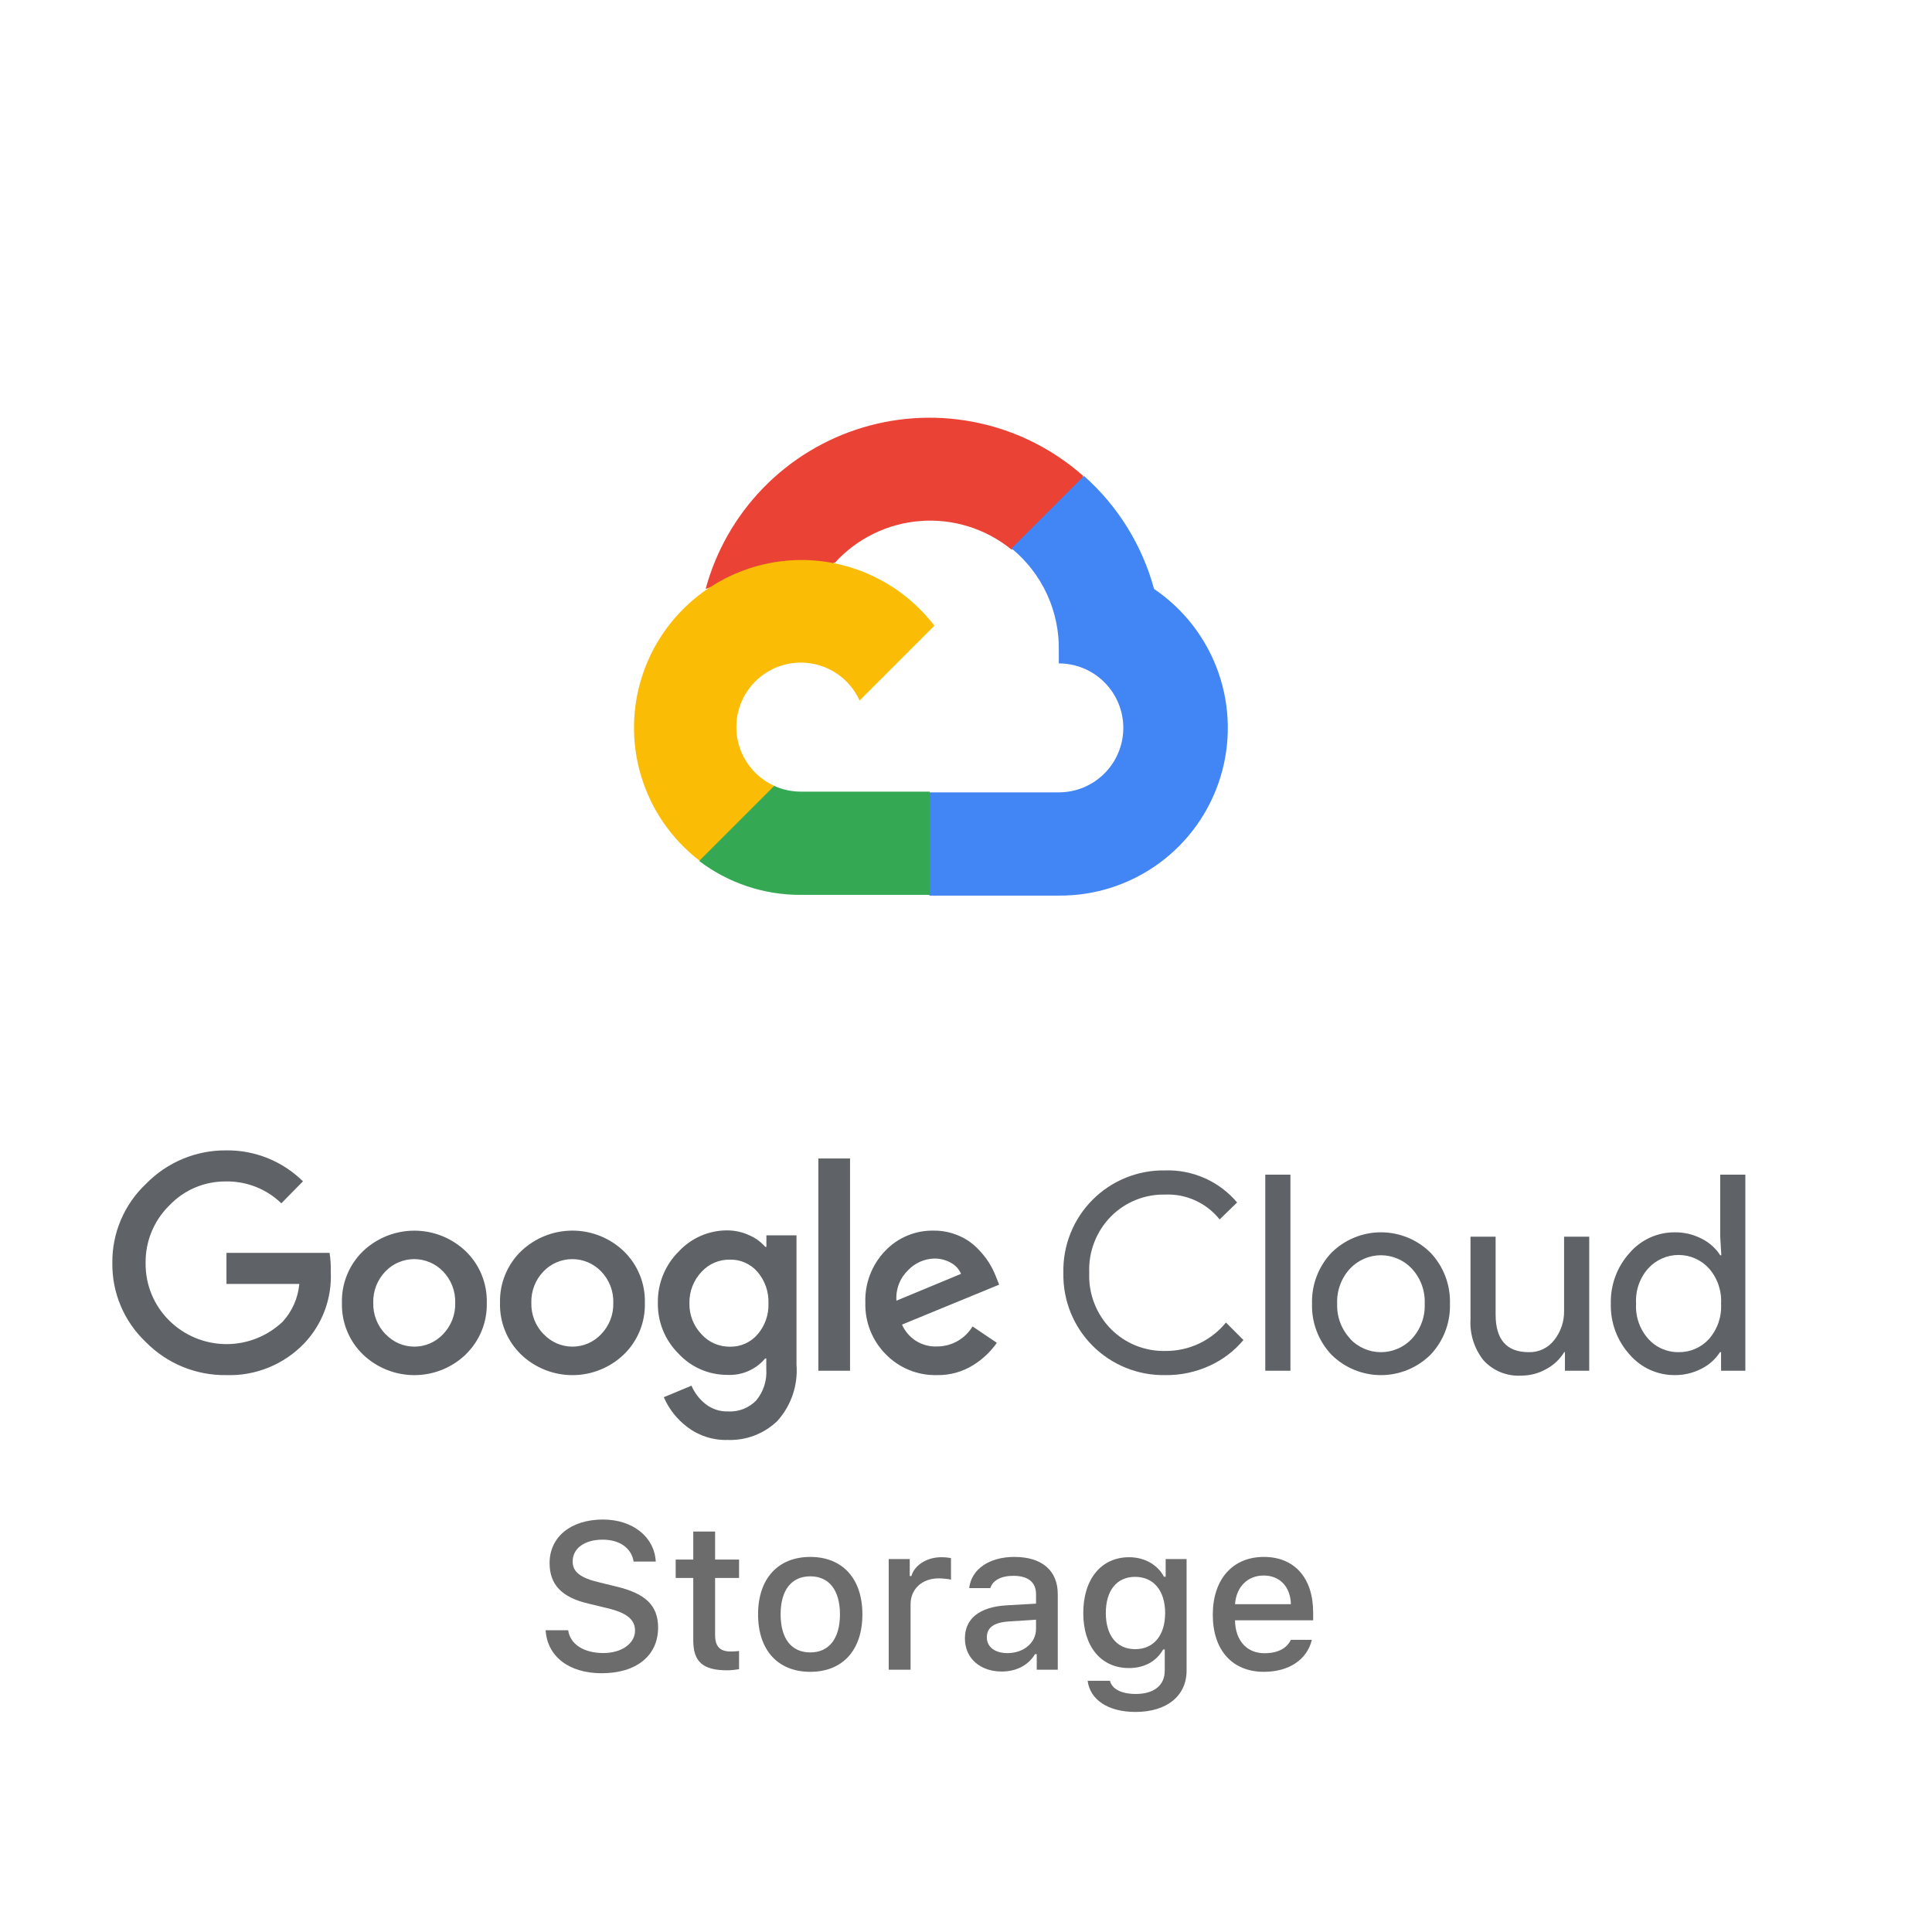
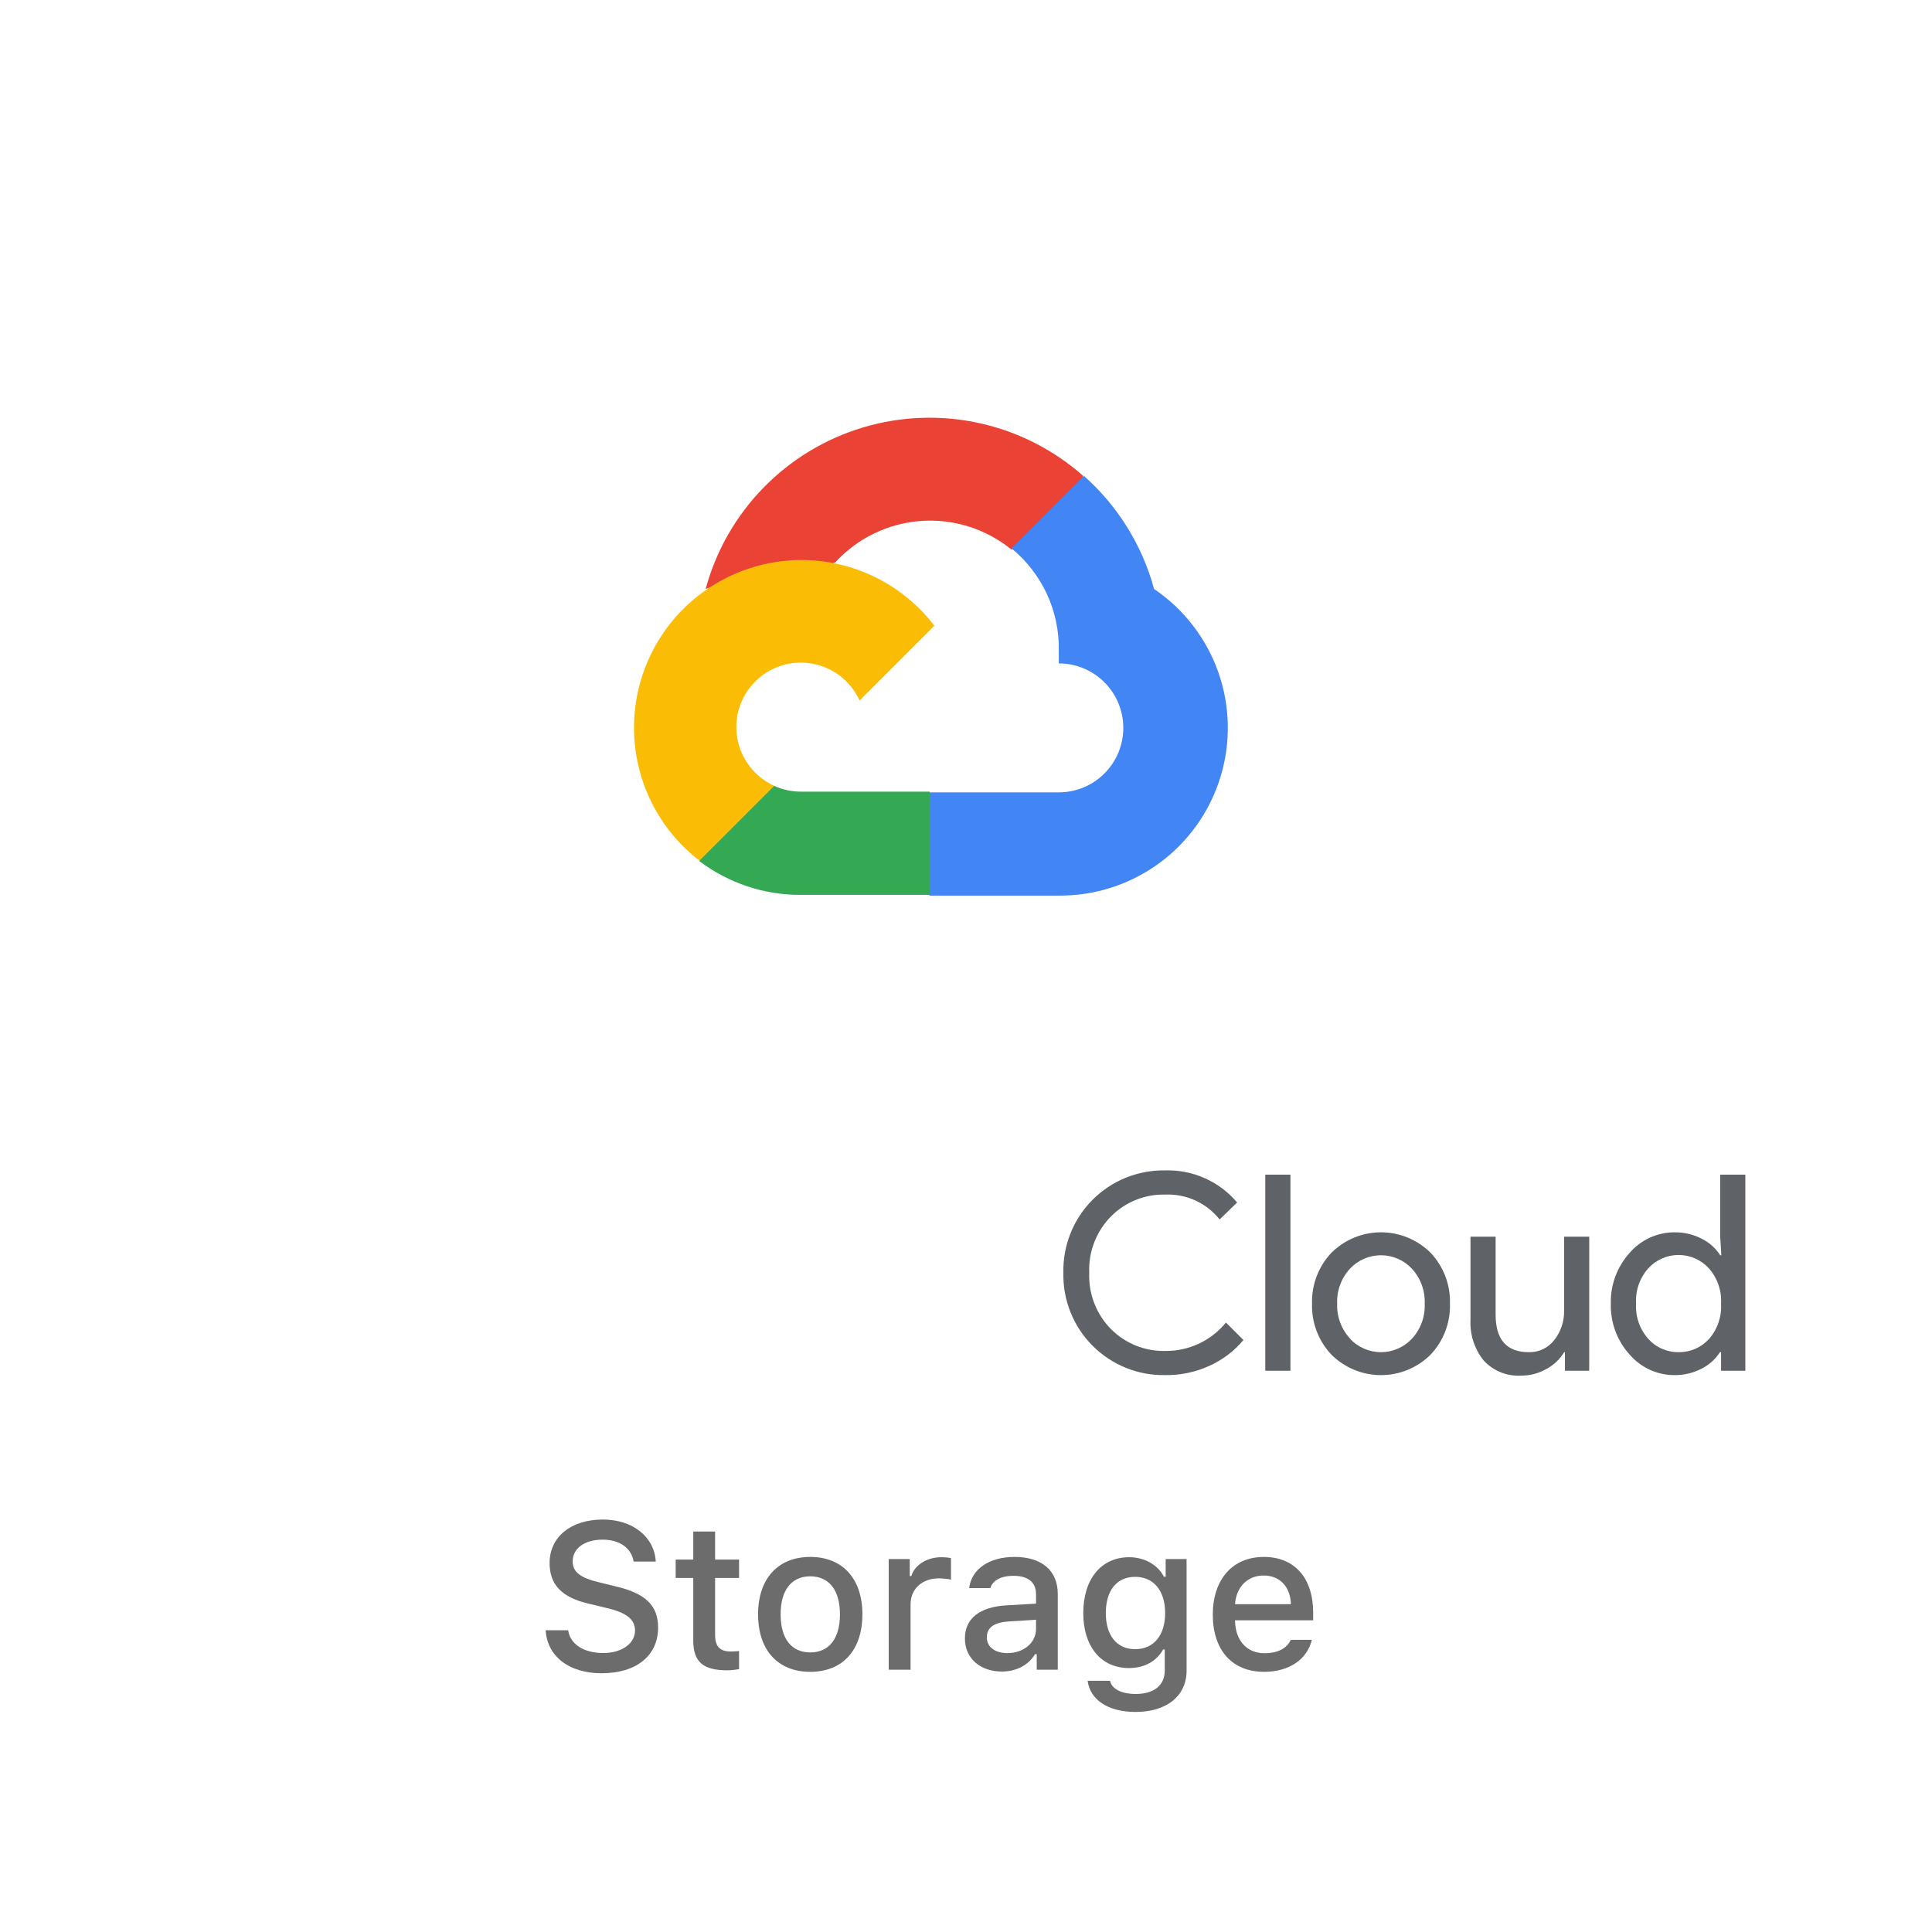
<svg xmlns="http://www.w3.org/2000/svg" width="130" height="130" viewBox="0 0 130 130" fill="none">
  <rect x="0" y="0" width="130" height="130" fill="#333333" stroke="none" />
  <g clip-path="url(#clip0_1362_243)">
    <rect width="130" height="130" fill="white" />
    <g clip-path="url(#clip1_1362_243)">
      <path d="M68.014 36.962H69.233L72.706 33.488L72.877 32.014C70.887 30.257 68.483 29.037 65.89 28.469C63.298 27.901 60.604 28.002 58.062 28.765C55.52 29.527 53.214 30.925 51.362 32.826C49.511 34.727 48.174 37.069 47.48 39.63C47.866 39.472 48.295 39.446 48.698 39.557L55.645 38.412C55.645 38.412 55.998 37.827 56.181 37.863C57.669 36.229 59.726 35.225 61.931 35.057C64.135 34.889 66.32 35.571 68.039 36.962H68.014Z" fill="#EA4335" />
      <path d="M77.654 39.63C76.856 36.691 75.217 34.047 72.938 32.026L68.063 36.901C69.079 37.731 69.893 38.781 70.444 39.971C70.995 41.162 71.269 42.462 71.244 43.774V44.639C71.814 44.639 72.378 44.751 72.905 44.969C73.432 45.187 73.91 45.506 74.313 45.909C74.716 46.312 75.036 46.79 75.254 47.317C75.473 47.843 75.585 48.408 75.585 48.978C75.585 49.548 75.473 50.112 75.254 50.639C75.036 51.165 74.716 51.644 74.313 52.046C73.91 52.449 73.432 52.769 72.905 52.987C72.378 53.205 71.814 53.317 71.244 53.316H62.567L61.702 54.194V59.398L62.567 60.263H71.244C73.667 60.282 76.032 59.52 77.989 58.091C79.945 56.661 81.39 54.64 82.109 52.326C82.828 50.012 82.783 47.528 81.981 45.242C81.178 42.956 79.661 40.988 77.654 39.63Z" fill="#4285F4" />
      <path d="M53.878 60.214H62.555V53.267H53.878C53.26 53.267 52.648 53.134 52.086 52.878L50.867 53.255L47.37 56.729L47.065 57.947C49.027 59.428 51.42 60.225 53.878 60.214Z" fill="#34A853" />
      <path d="M53.878 37.681C51.527 37.694 49.239 38.443 47.333 39.82C45.428 41.197 44.001 43.136 43.25 45.364C42.5 47.592 42.464 49.999 43.148 52.248C43.832 54.498 45.202 56.477 47.065 57.911L52.098 52.878C51.459 52.589 50.899 52.149 50.467 51.596C50.034 51.043 49.743 50.393 49.617 49.703C49.491 49.012 49.534 48.302 49.743 47.632C49.952 46.962 50.321 46.352 50.817 45.856C51.313 45.36 51.922 44.991 52.593 44.782C53.263 44.573 53.973 44.53 54.664 44.656C55.354 44.782 56.004 45.073 56.557 45.506C57.11 45.938 57.55 46.498 57.838 47.138L62.872 42.104C61.815 40.723 60.454 39.605 58.893 38.838C57.333 38.07 55.617 37.674 53.878 37.681Z" fill="#FBBC05" />
-       <path d="M15.214 92.528C14.213 92.541 13.219 92.351 12.292 91.971C11.366 91.59 10.526 91.027 9.822 90.314C9.096 89.631 8.521 88.805 8.131 87.888C7.741 86.972 7.547 85.984 7.559 84.987C7.547 83.991 7.742 83.004 8.132 82.087C8.521 81.17 9.097 80.344 9.822 79.661C10.522 78.941 11.361 78.369 12.288 77.982C13.214 77.594 14.21 77.398 15.214 77.406C16.171 77.393 17.121 77.571 18.009 77.928C18.897 78.286 19.705 78.817 20.386 79.489L18.931 80.968C17.936 80.005 16.599 79.477 15.214 79.497C14.496 79.489 13.784 79.629 13.122 79.91C12.461 80.192 11.866 80.608 11.374 81.131C10.863 81.638 10.46 82.243 10.189 82.91C9.918 83.577 9.785 84.292 9.798 85.012C9.792 85.723 9.928 86.429 10.199 87.087C10.47 87.745 10.869 88.342 11.374 88.844C12.386 89.852 13.751 90.425 15.18 90.442C16.608 90.459 17.986 89.918 19.021 88.933C19.662 88.231 20.055 87.339 20.14 86.393H15.239V84.301H22.175C22.243 84.722 22.27 85.149 22.256 85.576C22.3 86.458 22.163 87.341 21.856 88.169C21.548 88.998 21.076 89.755 20.467 90.396C19.791 91.1 18.973 91.654 18.068 92.022C17.163 92.389 16.19 92.561 15.214 92.528ZM31.341 91.139C30.41 92.031 29.171 92.53 27.881 92.53C26.592 92.53 25.352 92.031 24.421 91.139C23.958 90.69 23.593 90.149 23.35 89.552C23.107 88.954 22.99 88.312 23.008 87.667C22.991 87.022 23.107 86.38 23.351 85.783C23.594 85.185 23.959 84.644 24.421 84.195C25.353 83.305 26.592 82.808 27.881 82.808C29.17 82.808 30.409 83.305 31.341 84.195C31.804 84.644 32.169 85.185 32.412 85.783C32.655 86.38 32.772 87.022 32.755 87.667C32.771 88.313 32.654 88.955 32.409 89.553C32.164 90.15 31.798 90.691 31.333 91.139H31.341ZM25.949 89.775C26.197 90.039 26.496 90.25 26.828 90.394C27.161 90.538 27.519 90.612 27.881 90.612C28.244 90.612 28.602 90.538 28.934 90.394C29.267 90.25 29.566 90.039 29.813 89.775C30.083 89.496 30.295 89.165 30.435 88.803C30.575 88.442 30.642 88.055 30.63 87.667C30.642 87.278 30.576 86.89 30.436 86.526C30.296 86.163 30.084 85.831 29.813 85.551C29.562 85.289 29.261 85.081 28.928 84.939C28.594 84.797 28.236 84.723 27.873 84.723C27.511 84.723 27.152 84.797 26.818 84.939C26.485 85.081 26.184 85.289 25.933 85.551C25.662 85.831 25.451 86.163 25.31 86.526C25.17 86.89 25.104 87.278 25.116 87.667C25.105 88.056 25.173 88.442 25.315 88.805C25.457 89.166 25.669 89.496 25.941 89.775H25.949ZM41.978 91.139C41.047 92.031 39.808 92.53 38.518 92.53C37.229 92.53 35.989 92.031 35.058 91.139C34.595 90.69 34.23 90.149 33.987 89.552C33.743 88.954 33.627 88.312 33.645 87.667C33.628 87.022 33.744 86.38 33.987 85.783C34.231 85.185 34.595 84.644 35.058 84.195C35.989 83.303 37.229 82.805 38.518 82.805C39.808 82.805 41.047 83.303 41.978 84.195C42.441 84.644 42.806 85.185 43.049 85.783C43.292 86.38 43.409 87.022 43.391 87.667C43.409 88.312 43.293 88.954 43.05 89.552C42.806 90.149 42.441 90.69 41.978 91.139ZM36.586 89.775C36.834 90.039 37.133 90.25 37.465 90.394C37.797 90.538 38.156 90.612 38.518 90.612C38.88 90.612 39.239 90.538 39.571 90.394C39.903 90.25 40.203 90.039 40.45 89.775C40.72 89.496 40.932 89.165 41.072 88.803C41.212 88.442 41.279 88.055 41.267 87.667C41.279 87.278 41.213 86.89 41.073 86.526C40.932 86.163 40.721 85.831 40.45 85.551C40.199 85.289 39.898 85.081 39.565 84.939C39.231 84.797 38.873 84.723 38.51 84.723C38.148 84.723 37.789 84.797 37.455 84.939C37.122 85.081 36.821 85.289 36.57 85.551C36.299 85.831 36.087 86.163 35.947 86.526C35.807 86.89 35.741 87.278 35.753 87.667C35.742 88.056 35.81 88.442 35.952 88.805C36.094 89.166 36.306 89.496 36.578 89.775H36.586ZM48.971 96.891C47.992 96.922 47.032 96.616 46.251 96.025C45.557 95.503 45.011 94.811 44.666 94.015L46.529 93.239C46.731 93.714 47.048 94.132 47.452 94.456C47.883 94.804 48.425 94.987 48.979 94.971C49.331 94.992 49.683 94.938 50.011 94.811C50.34 94.684 50.637 94.488 50.883 94.235C51.375 93.642 51.618 92.88 51.561 92.111V91.409H51.487C51.176 91.778 50.783 92.071 50.339 92.262C49.895 92.454 49.413 92.539 48.93 92.512C48.317 92.513 47.71 92.388 47.147 92.143C46.585 91.899 46.079 91.54 45.663 91.09C45.21 90.644 44.853 90.11 44.613 89.522C44.373 88.933 44.255 88.302 44.266 87.667C44.254 87.028 44.372 86.393 44.612 85.801C44.852 85.208 45.209 84.67 45.663 84.219C46.078 83.768 46.584 83.407 47.146 83.161C47.709 82.915 48.316 82.788 48.93 82.79C49.45 82.789 49.964 82.903 50.434 83.125C50.84 83.302 51.203 83.567 51.496 83.901H51.569V83.125H53.595V91.825C53.649 92.514 53.561 93.206 53.338 93.859C53.114 94.512 52.76 95.113 52.296 95.624C51.855 96.047 51.333 96.376 50.762 96.594C50.191 96.811 49.582 96.912 48.971 96.891ZM49.118 90.616C49.467 90.624 49.813 90.555 50.133 90.413C50.452 90.272 50.736 90.063 50.965 89.799C51.469 89.222 51.734 88.474 51.708 87.708C51.738 86.929 51.473 86.167 50.965 85.576C50.736 85.312 50.452 85.102 50.133 84.961C49.814 84.819 49.467 84.75 49.118 84.759C48.76 84.751 48.404 84.82 48.075 84.961C47.745 85.102 47.449 85.311 47.207 85.576C46.666 86.146 46.373 86.906 46.39 87.692C46.381 88.077 46.449 88.46 46.589 88.819C46.73 89.178 46.939 89.505 47.207 89.783C47.448 90.05 47.743 90.262 48.073 90.406C48.402 90.549 48.759 90.621 49.118 90.616ZM57.198 77.953V92.234H55.066V77.953H57.198ZM63.048 92.528C62.409 92.544 61.774 92.429 61.182 92.188C60.59 91.948 60.054 91.588 59.608 91.131C59.155 90.677 58.799 90.136 58.562 89.541C58.325 88.945 58.211 88.308 58.227 87.667C58.203 87.025 58.309 86.384 58.538 85.783C58.766 85.183 59.114 84.634 59.559 84.17C59.979 83.728 60.486 83.378 61.049 83.143C61.612 82.908 62.217 82.793 62.827 82.806C63.388 82.8 63.944 82.909 64.461 83.125C64.927 83.313 65.352 83.59 65.711 83.942C66.019 84.24 66.293 84.571 66.528 84.93C66.718 85.233 66.879 85.553 67.01 85.886L67.231 86.442L60.695 89.129C60.892 89.584 61.223 89.967 61.643 90.23C62.063 90.492 62.553 90.621 63.048 90.6C63.529 90.601 64.003 90.478 64.422 90.242C64.842 90.005 65.193 89.664 65.441 89.252L67.075 90.355C66.658 90.951 66.125 91.457 65.507 91.842C64.772 92.306 63.917 92.545 63.048 92.528ZM60.319 87.52L64.665 85.715C64.531 85.396 64.292 85.134 63.987 84.971C63.646 84.778 63.26 84.68 62.868 84.685C62.203 84.702 61.572 84.981 61.111 85.461C60.836 85.725 60.622 86.046 60.485 86.402C60.348 86.758 60.291 87.14 60.319 87.52Z" fill="#5F6368" />
      <path d="M78.398 92.528C77.492 92.544 76.591 92.376 75.751 92.035C74.91 91.694 74.147 91.186 73.508 90.543C72.869 89.9 72.366 89.134 72.03 88.292C71.694 87.449 71.531 86.548 71.552 85.641C71.531 84.734 71.694 83.832 72.03 82.99C72.366 82.148 72.869 81.382 73.508 80.739C74.147 80.096 74.91 79.588 75.751 79.247C76.591 78.906 77.492 78.738 78.398 78.754C79.316 78.725 80.229 78.904 81.068 79.278C81.907 79.651 82.65 80.209 83.243 80.911L82.067 82.054C81.632 81.507 81.073 81.07 80.437 80.779C79.801 80.488 79.106 80.351 78.407 80.38C77.734 80.364 77.065 80.485 76.44 80.735C75.816 80.985 75.248 81.359 74.771 81.834C74.276 82.332 73.888 82.928 73.634 83.583C73.379 84.238 73.263 84.939 73.293 85.641C73.263 86.343 73.379 87.044 73.634 87.699C73.888 88.354 74.276 88.95 74.771 89.448C75.248 89.923 75.816 90.296 76.44 90.546C77.065 90.796 77.734 90.917 78.407 90.902C79.187 90.911 79.96 90.744 80.667 90.413C81.374 90.082 81.998 89.596 82.492 88.99L83.668 90.167C83.052 90.903 82.279 91.493 81.405 91.891C80.463 92.326 79.436 92.543 78.398 92.528Z" fill="#5F6368" />
      <path d="M86.83 92.234H85.138V79.04H86.83V92.234Z" fill="#5F6368" />
      <path d="M89.591 84.293C90.477 83.413 91.675 82.919 92.924 82.919C94.173 82.919 95.371 83.413 96.257 84.293C96.691 84.75 97.029 85.289 97.254 85.878C97.478 86.467 97.584 87.094 97.564 87.724C97.584 88.354 97.478 88.981 97.254 89.57C97.029 90.159 96.691 90.698 96.257 91.155C95.371 92.035 94.173 92.529 92.924 92.529C91.675 92.529 90.477 92.035 89.591 91.155C89.158 90.698 88.819 90.159 88.595 89.57C88.37 88.981 88.265 88.354 88.284 87.724C88.265 87.094 88.37 86.467 88.595 85.878C88.819 85.289 89.158 84.75 89.591 84.293ZM90.849 90.093C91.115 90.375 91.436 90.599 91.793 90.752C92.149 90.906 92.532 90.985 92.92 90.985C93.308 90.985 93.691 90.906 94.047 90.752C94.403 90.599 94.725 90.375 94.991 90.093C95.287 89.776 95.516 89.403 95.666 88.997C95.816 88.59 95.884 88.157 95.865 87.724C95.884 87.291 95.816 86.858 95.666 86.452C95.516 86.045 95.287 85.672 94.991 85.355C94.725 85.073 94.403 84.849 94.047 84.696C93.691 84.542 93.308 84.463 92.92 84.463C92.532 84.463 92.149 84.542 91.793 84.696C91.436 84.849 91.115 85.073 90.849 85.355C90.553 85.672 90.324 86.045 90.174 86.452C90.024 86.859 89.956 87.291 89.975 87.724C89.958 88.156 90.028 88.588 90.179 88.993C90.331 89.398 90.561 89.77 90.857 90.085L90.849 90.093Z" fill="#5F6368" />
      <path d="M106.935 92.234H105.301V90.984H105.253C104.962 91.459 104.55 91.848 104.06 92.111C103.551 92.406 102.973 92.561 102.385 92.561C101.908 92.593 101.429 92.518 100.985 92.339C100.54 92.161 100.142 91.885 99.82 91.531C99.201 90.748 98.89 89.766 98.946 88.77V83.215H100.637V88.459C100.637 90.142 101.38 90.984 102.867 90.984C103.197 90.994 103.525 90.925 103.824 90.783C104.122 90.641 104.382 90.43 104.583 90.167C105.021 89.611 105.255 88.922 105.244 88.214V83.215H106.936L106.935 92.234Z" fill="#5F6368" />
      <path d="M112.678 92.528C112.105 92.53 111.538 92.407 111.016 92.169C110.494 91.931 110.03 91.582 109.656 91.147C108.809 90.212 108.355 88.986 108.389 87.724C108.355 86.463 108.809 85.237 109.656 84.301C110.03 83.866 110.494 83.518 111.016 83.279C111.538 83.041 112.105 82.918 112.678 82.92C113.321 82.91 113.956 83.062 114.525 83.362C115.025 83.613 115.448 83.994 115.75 84.465H115.824L115.75 83.215V79.04H117.441V92.234H115.807V90.984H115.734C115.431 91.454 115.008 91.835 114.508 92.087C113.945 92.384 113.316 92.535 112.678 92.528ZM112.956 90.984C113.339 90.989 113.718 90.914 114.068 90.761C114.419 90.609 114.733 90.384 114.99 90.102C115.565 89.447 115.858 88.593 115.807 87.724C115.858 86.855 115.565 86.001 114.99 85.347C114.732 85.062 114.416 84.835 114.065 84.68C113.713 84.524 113.333 84.444 112.948 84.444C112.564 84.444 112.183 84.524 111.832 84.68C111.48 84.835 111.164 85.062 110.906 85.347C110.62 85.668 110.401 86.043 110.261 86.45C110.121 86.856 110.062 87.287 110.089 87.716C110.062 88.145 110.121 88.576 110.261 88.982C110.401 89.389 110.62 89.763 110.906 90.085C111.163 90.373 111.479 90.602 111.833 90.757C112.187 90.912 112.57 90.99 112.956 90.984Z" fill="#5F6368" />
    </g>
    <path d="M85.031 106.013C83.944 106.013 83.186 106.778 83.103 107.94H86.863C86.829 106.771 86.118 106.013 85.031 106.013ZM86.856 110.34H88.272C87.95 111.666 86.747 112.493 85.045 112.493C82.912 112.493 81.606 111.03 81.606 108.651C81.606 106.272 82.939 104.762 85.038 104.762C87.109 104.762 88.36 106.177 88.36 108.515V109.027H83.103V109.109C83.151 110.415 83.91 111.242 85.086 111.242C85.975 111.242 86.583 110.921 86.856 110.34Z" fill="#6C6C6C" />
    <path d="M76.384 110.969C77.642 110.969 78.4 110.025 78.4 108.535C78.4 107.052 77.635 106.102 76.384 106.102C75.119 106.102 74.408 107.052 74.408 108.535C74.408 110.019 75.119 110.969 76.384 110.969ZM76.404 115.193C74.545 115.193 73.342 114.359 73.185 113.095H74.689C74.811 113.635 75.434 113.983 76.425 113.983C77.648 113.983 78.373 113.402 78.373 112.418V110.989H78.264C77.812 111.796 76.992 112.24 75.967 112.24C74.066 112.24 72.891 110.771 72.891 108.542C72.891 106.272 74.08 104.782 75.981 104.782C77.006 104.782 77.901 105.288 78.318 106.095H78.435V104.905H79.843V112.411C79.843 114.113 78.51 115.193 76.404 115.193Z" fill="#6C6C6C" />
    <path d="M67.784 111.235C68.892 111.235 69.712 110.531 69.712 109.608V108.986L67.894 109.103C66.868 109.171 66.403 109.52 66.403 110.176C66.403 110.846 66.984 111.235 67.784 111.235ZM67.408 112.473C65.973 112.473 64.927 111.604 64.927 110.244C64.927 108.904 65.925 108.132 67.695 108.022L69.712 107.906V107.264C69.712 106.478 69.192 106.033 68.188 106.033C67.367 106.033 66.8 106.334 66.636 106.86H65.214C65.364 105.582 66.567 104.762 68.256 104.762C70.122 104.762 71.175 105.691 71.175 107.264V112.35H69.76V111.304H69.644C69.199 112.049 68.386 112.473 67.408 112.473Z" fill="#6C6C6C" />
    <path d="M59.8 112.35V104.905H61.215V106.047H61.324C61.536 105.315 62.363 104.782 63.334 104.782C63.553 104.782 63.833 104.803 63.99 104.844V106.293C63.867 106.252 63.43 106.204 63.17 106.204C62.056 106.204 61.27 106.908 61.27 107.954V112.35H59.8Z" fill="#6C6C6C" />
    <path d="M54.523 112.493C52.342 112.493 51.009 111.037 51.009 108.624C51.009 106.225 52.349 104.762 54.523 104.762C56.69 104.762 58.029 106.225 58.029 108.624C58.029 111.037 56.696 112.493 54.523 112.493ZM54.523 111.188C55.794 111.188 56.519 110.244 56.519 108.624C56.519 107.011 55.794 106.067 54.523 106.067C53.244 106.067 52.526 107.011 52.526 108.624C52.526 110.251 53.244 111.188 54.523 111.188Z" fill="#6C6C6C" />
    <path d="M46.648 103.053H48.117V104.939H49.73V106.177H48.117V110.005C48.117 110.784 48.438 111.126 49.17 111.126C49.395 111.126 49.525 111.112 49.73 111.092V112.315C49.491 112.356 49.218 112.391 48.931 112.391C47.297 112.391 46.648 111.816 46.648 110.381V106.177H45.465V104.939H46.648V103.053Z" fill="#6C6C6C" />
    <path d="M36.715 109.697H38.232C38.362 110.634 39.278 111.229 40.598 111.229C41.828 111.229 42.73 110.593 42.73 109.718C42.73 108.966 42.156 108.515 40.851 108.207L39.579 107.899C37.795 107.482 36.981 106.621 36.981 105.172C36.981 103.415 38.417 102.246 40.57 102.246C42.573 102.246 44.036 103.415 44.125 105.076H42.635C42.491 104.167 41.698 103.6 40.55 103.6C39.34 103.6 38.533 104.181 38.533 105.069C38.533 105.773 39.053 106.177 40.338 106.478L41.425 106.744C43.448 107.216 44.282 108.036 44.282 109.52C44.282 111.406 42.819 112.589 40.481 112.589C38.294 112.589 36.824 111.461 36.715 109.697Z" fill="#6C6C6C" />
  </g>
  <defs>
    <clipPath id="clip0_1362_243">
      <rect width="130" height="130" fill="white" />
    </clipPath>
    <clipPath id="clip1_1362_243">
      <rect width="149" height="149" fill="white" transform="translate(-12 -12)" />
    </clipPath>
  </defs>
</svg>